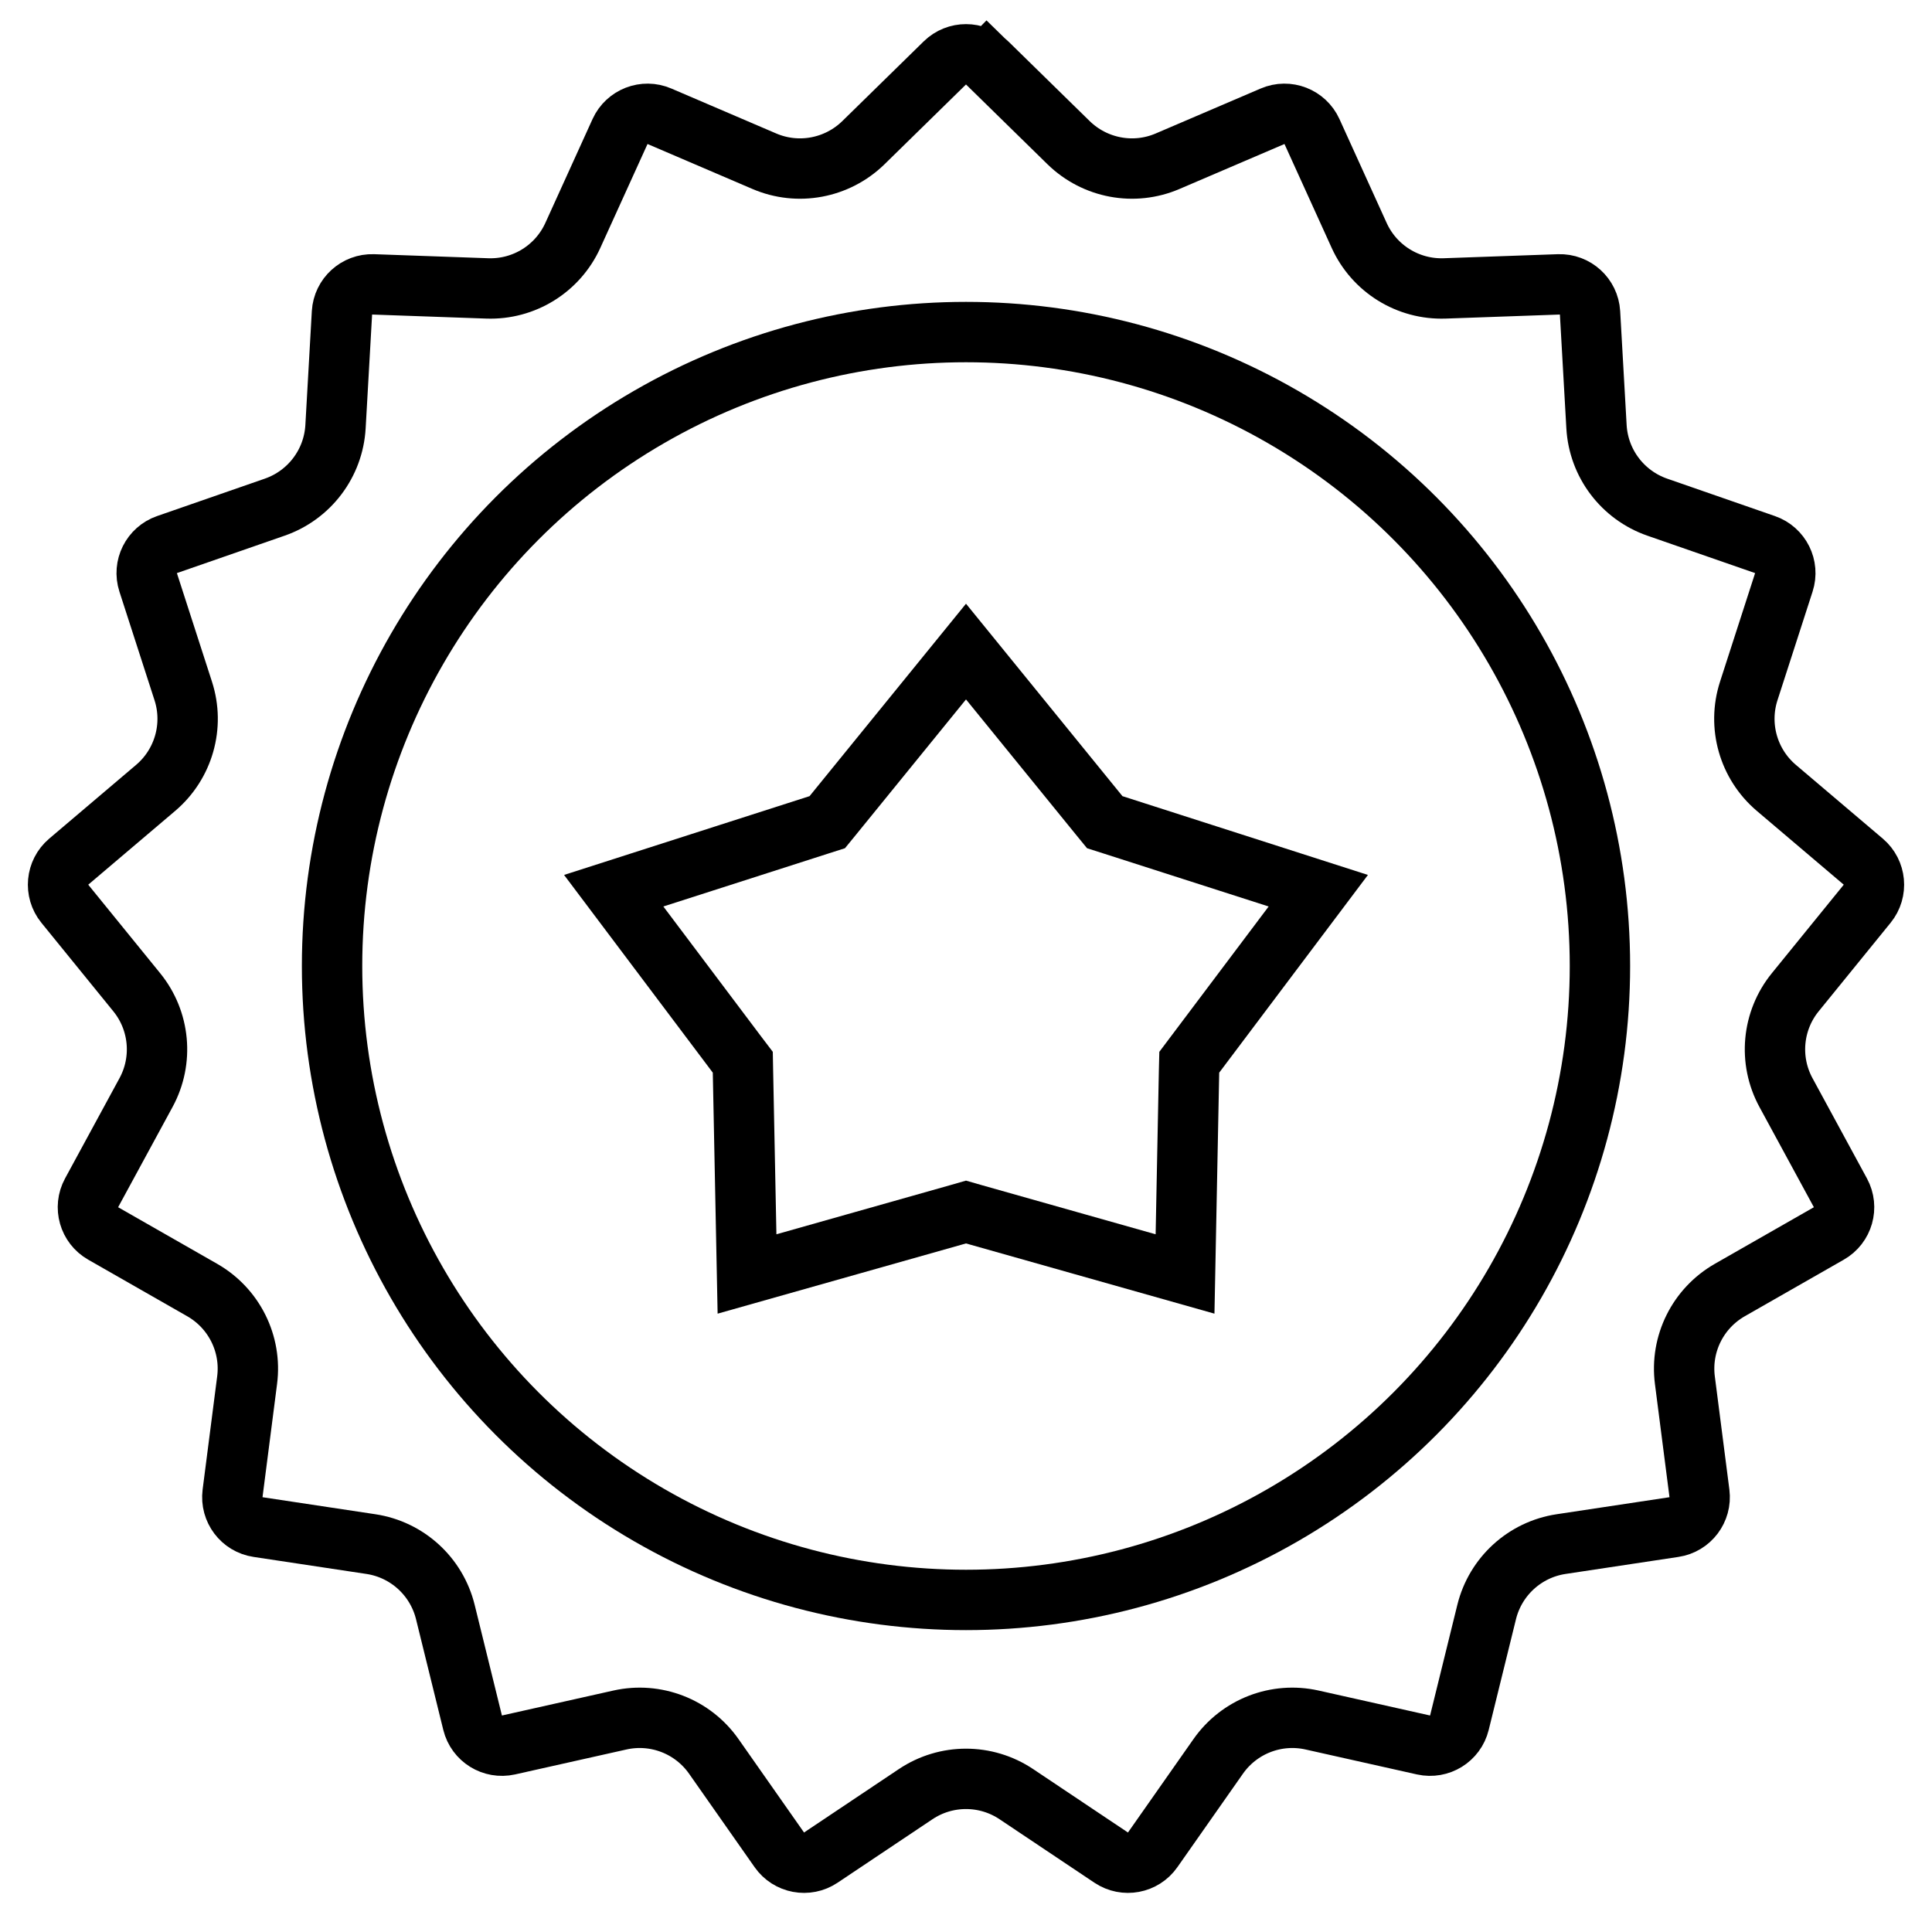
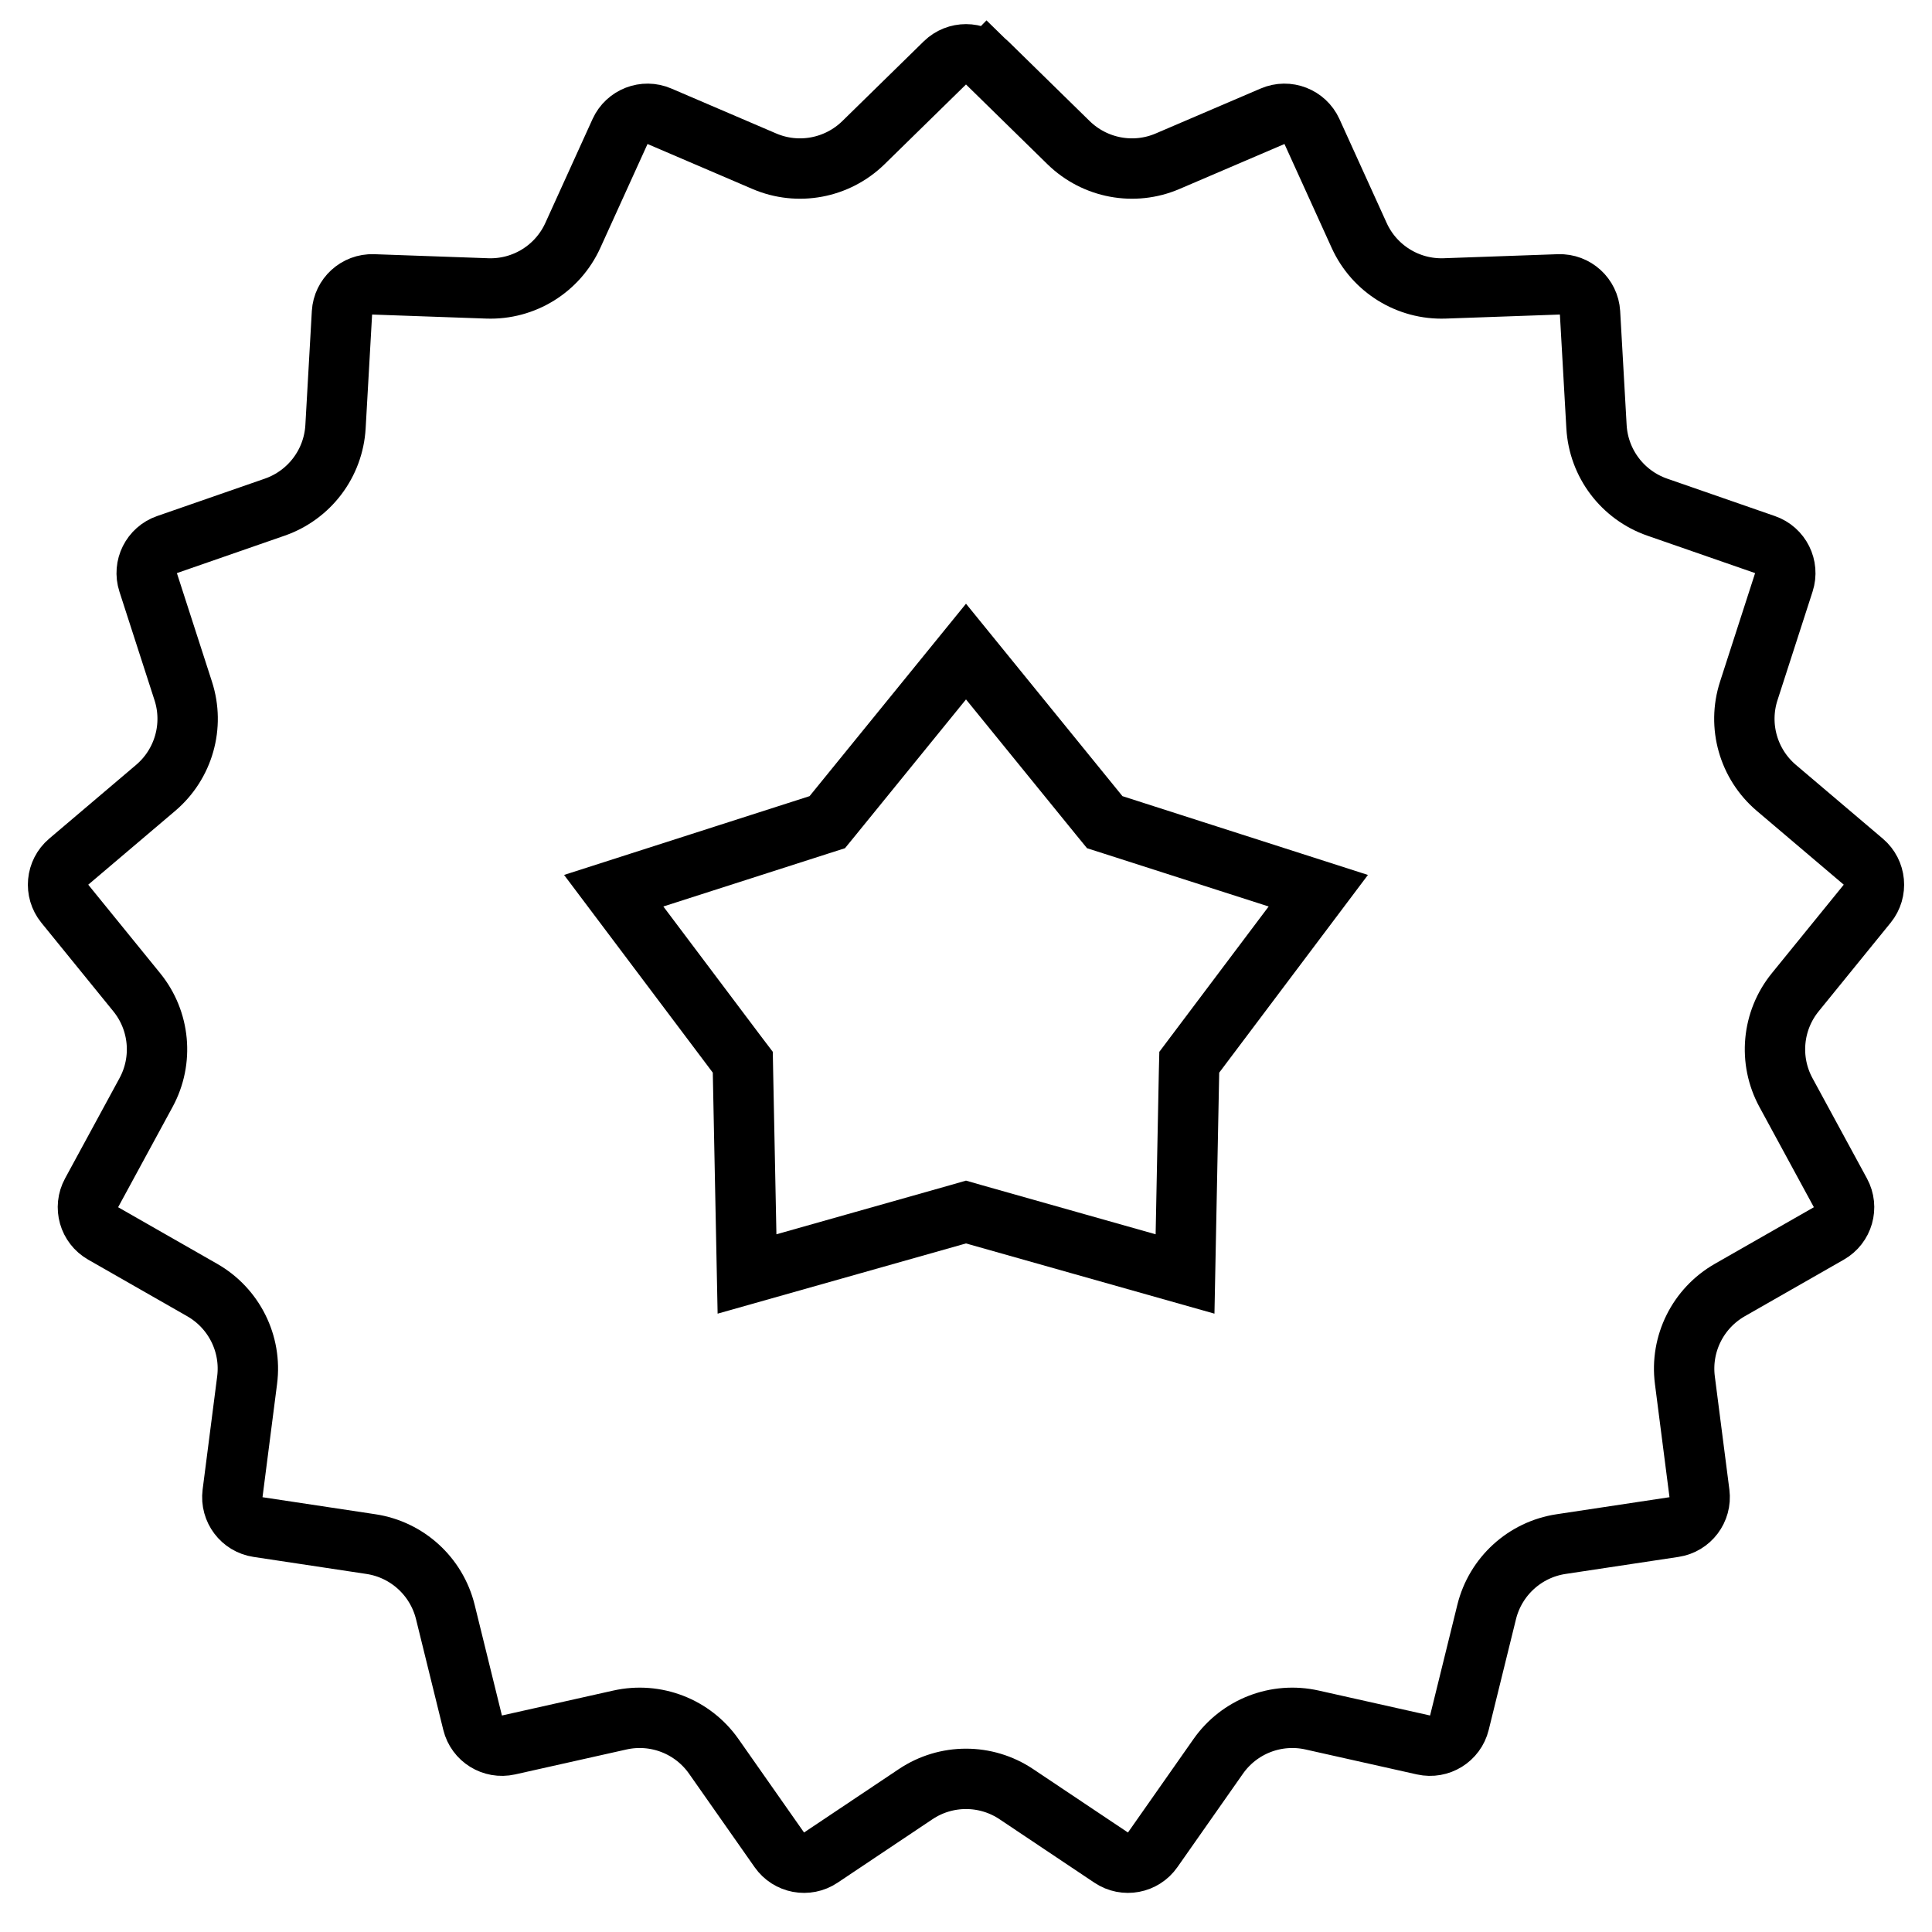
<svg xmlns="http://www.w3.org/2000/svg" width="32" height="32" viewBox="0 0 32 32" fill="none">
  <g id="Frame 2223">
-     <circle id="Ellipse 890" cx="16" cy="16" r="10.5" stroke="black" />
    <path id="Star 3" d="M16 10.792L18.204 13.503L18.298 13.618L18.439 13.663L21.835 14.753L19.795 17.465L19.698 17.594L19.694 17.756L19.628 21.101L16.136 20.114L16 20.075L15.864 20.114L12.373 21.101L12.306 17.756L12.303 17.594L12.205 17.465L10.165 14.753L13.561 13.663L13.702 13.618L13.796 13.503L16 10.792Z" stroke="black" />
    <path id="Star 4" d="M15.65 1.042C15.845 0.852 16.155 0.852 16.35 1.042L16.697 0.687L16.35 1.042L17.7 2.364C18.135 2.788 18.782 2.91 19.34 2.67L21.077 1.926C21.327 1.818 21.617 1.931 21.73 2.178L22.512 3.899C22.763 4.452 23.323 4.799 23.93 4.777L25.819 4.71C26.091 4.701 26.32 4.91 26.336 5.181L26.443 7.068C26.478 7.675 26.875 8.2 27.449 8.4L29.234 9.02C29.491 9.109 29.63 9.387 29.546 9.646L28.965 11.444C28.778 12.022 28.958 12.655 29.421 13.049L30.862 14.272C31.069 14.448 31.098 14.757 30.927 14.968L29.735 16.435C29.352 16.906 29.291 17.562 29.581 18.096L30.483 19.757C30.613 19.996 30.528 20.295 30.291 20.43L28.651 21.367C28.123 21.669 27.829 22.258 27.907 22.861L28.148 24.735C28.182 25.005 27.995 25.253 27.726 25.293L25.857 25.575C25.257 25.665 24.77 26.109 24.624 26.699L24.172 28.534C24.107 28.798 23.843 28.961 23.577 28.902L21.733 28.489C21.14 28.356 20.526 28.594 20.177 29.092L19.092 30.639C18.936 30.862 18.631 30.919 18.405 30.768L16.834 29.717C16.329 29.379 15.671 29.379 15.166 29.717L13.595 30.768C13.369 30.919 13.064 30.862 12.908 30.639L11.823 29.092C11.474 28.594 10.86 28.356 10.267 28.489L8.423 28.902C8.157 28.961 7.893 28.798 7.828 28.534L7.376 26.699C7.23 26.109 6.743 25.665 6.143 25.575L4.274 25.293C4.005 25.253 3.818 25.005 3.852 24.735L4.093 22.861C4.171 22.258 3.877 21.669 3.349 21.367L1.709 20.43C1.472 20.295 1.387 19.996 1.517 19.757L2.419 18.096C2.709 17.562 2.648 16.906 2.265 16.435L1.073 14.968C0.902 14.757 0.931 14.448 1.138 14.272L2.579 13.049C3.042 12.655 3.222 12.022 3.035 11.444L2.454 9.646C2.37 9.387 2.509 9.109 2.766 9.02L4.551 8.4C5.125 8.2 5.522 7.675 5.557 7.068L5.664 5.181C5.68 4.91 5.909 4.701 6.181 4.71L8.07 4.777C8.677 4.799 9.237 4.452 9.488 3.899L10.27 2.178C10.383 1.931 10.673 1.818 10.923 1.926L12.659 2.67C13.218 2.91 13.865 2.788 14.3 2.364L15.65 1.042Z" stroke="black" />
  </g>
</svg>